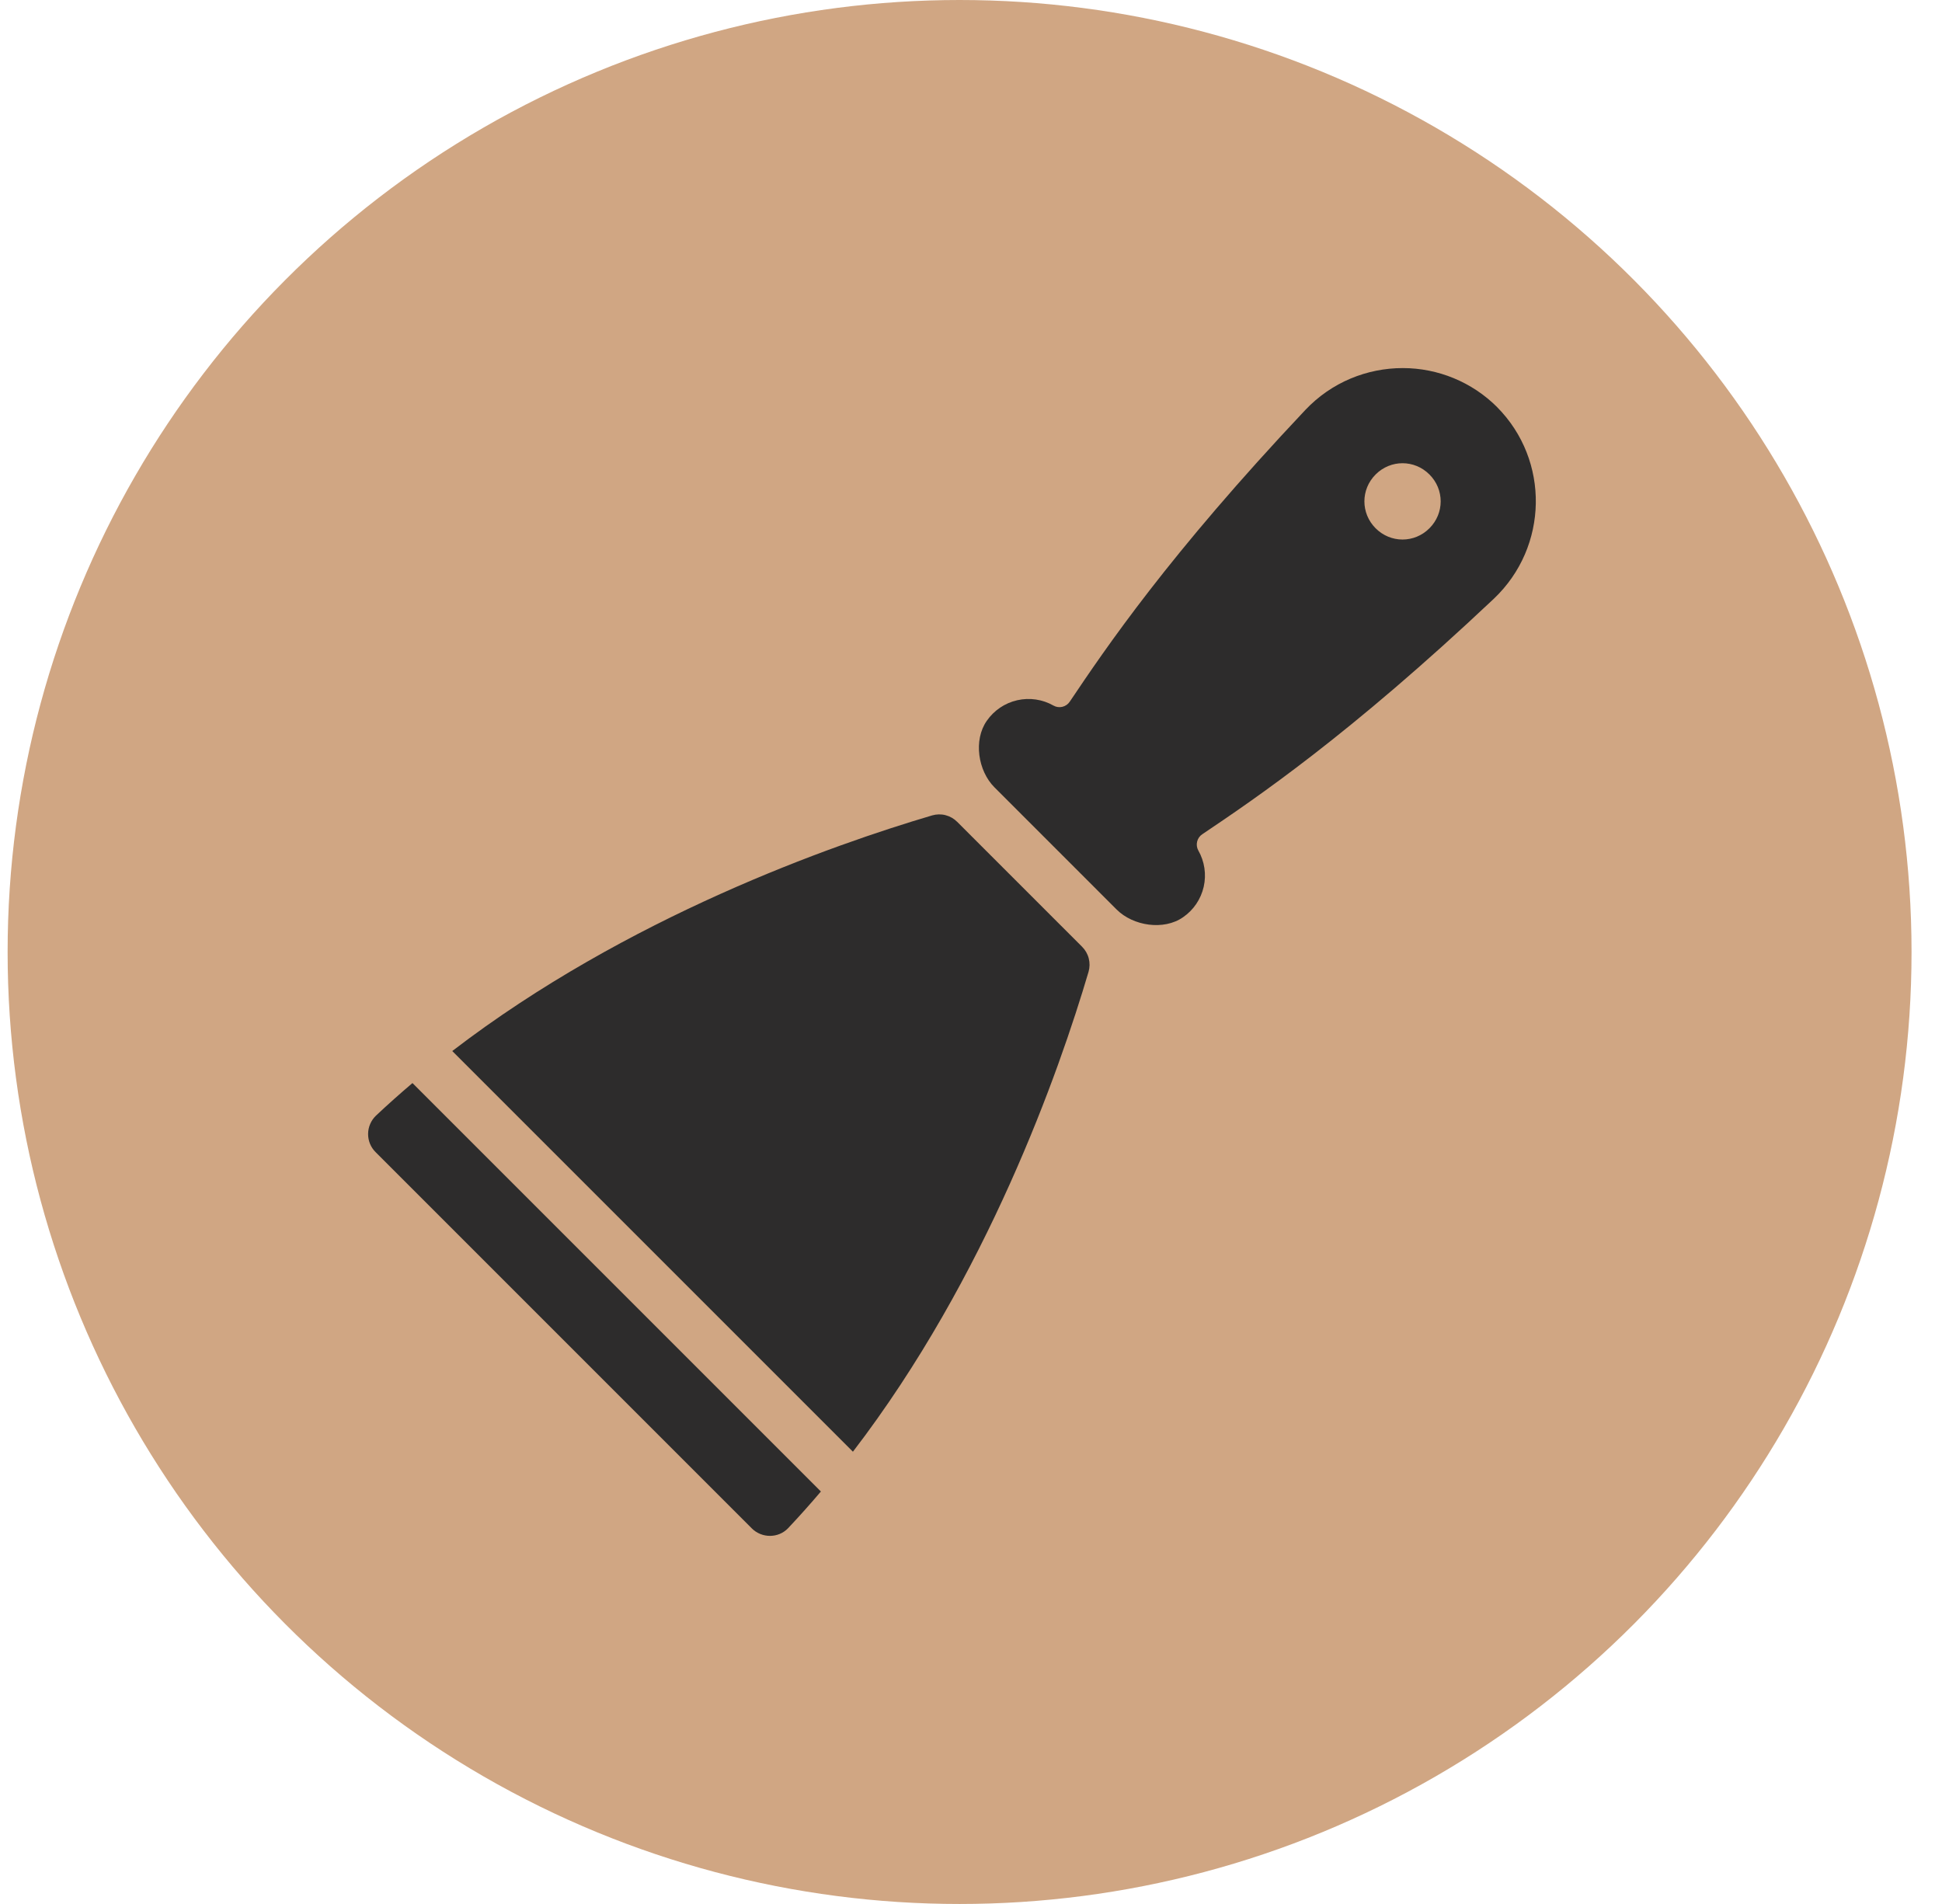
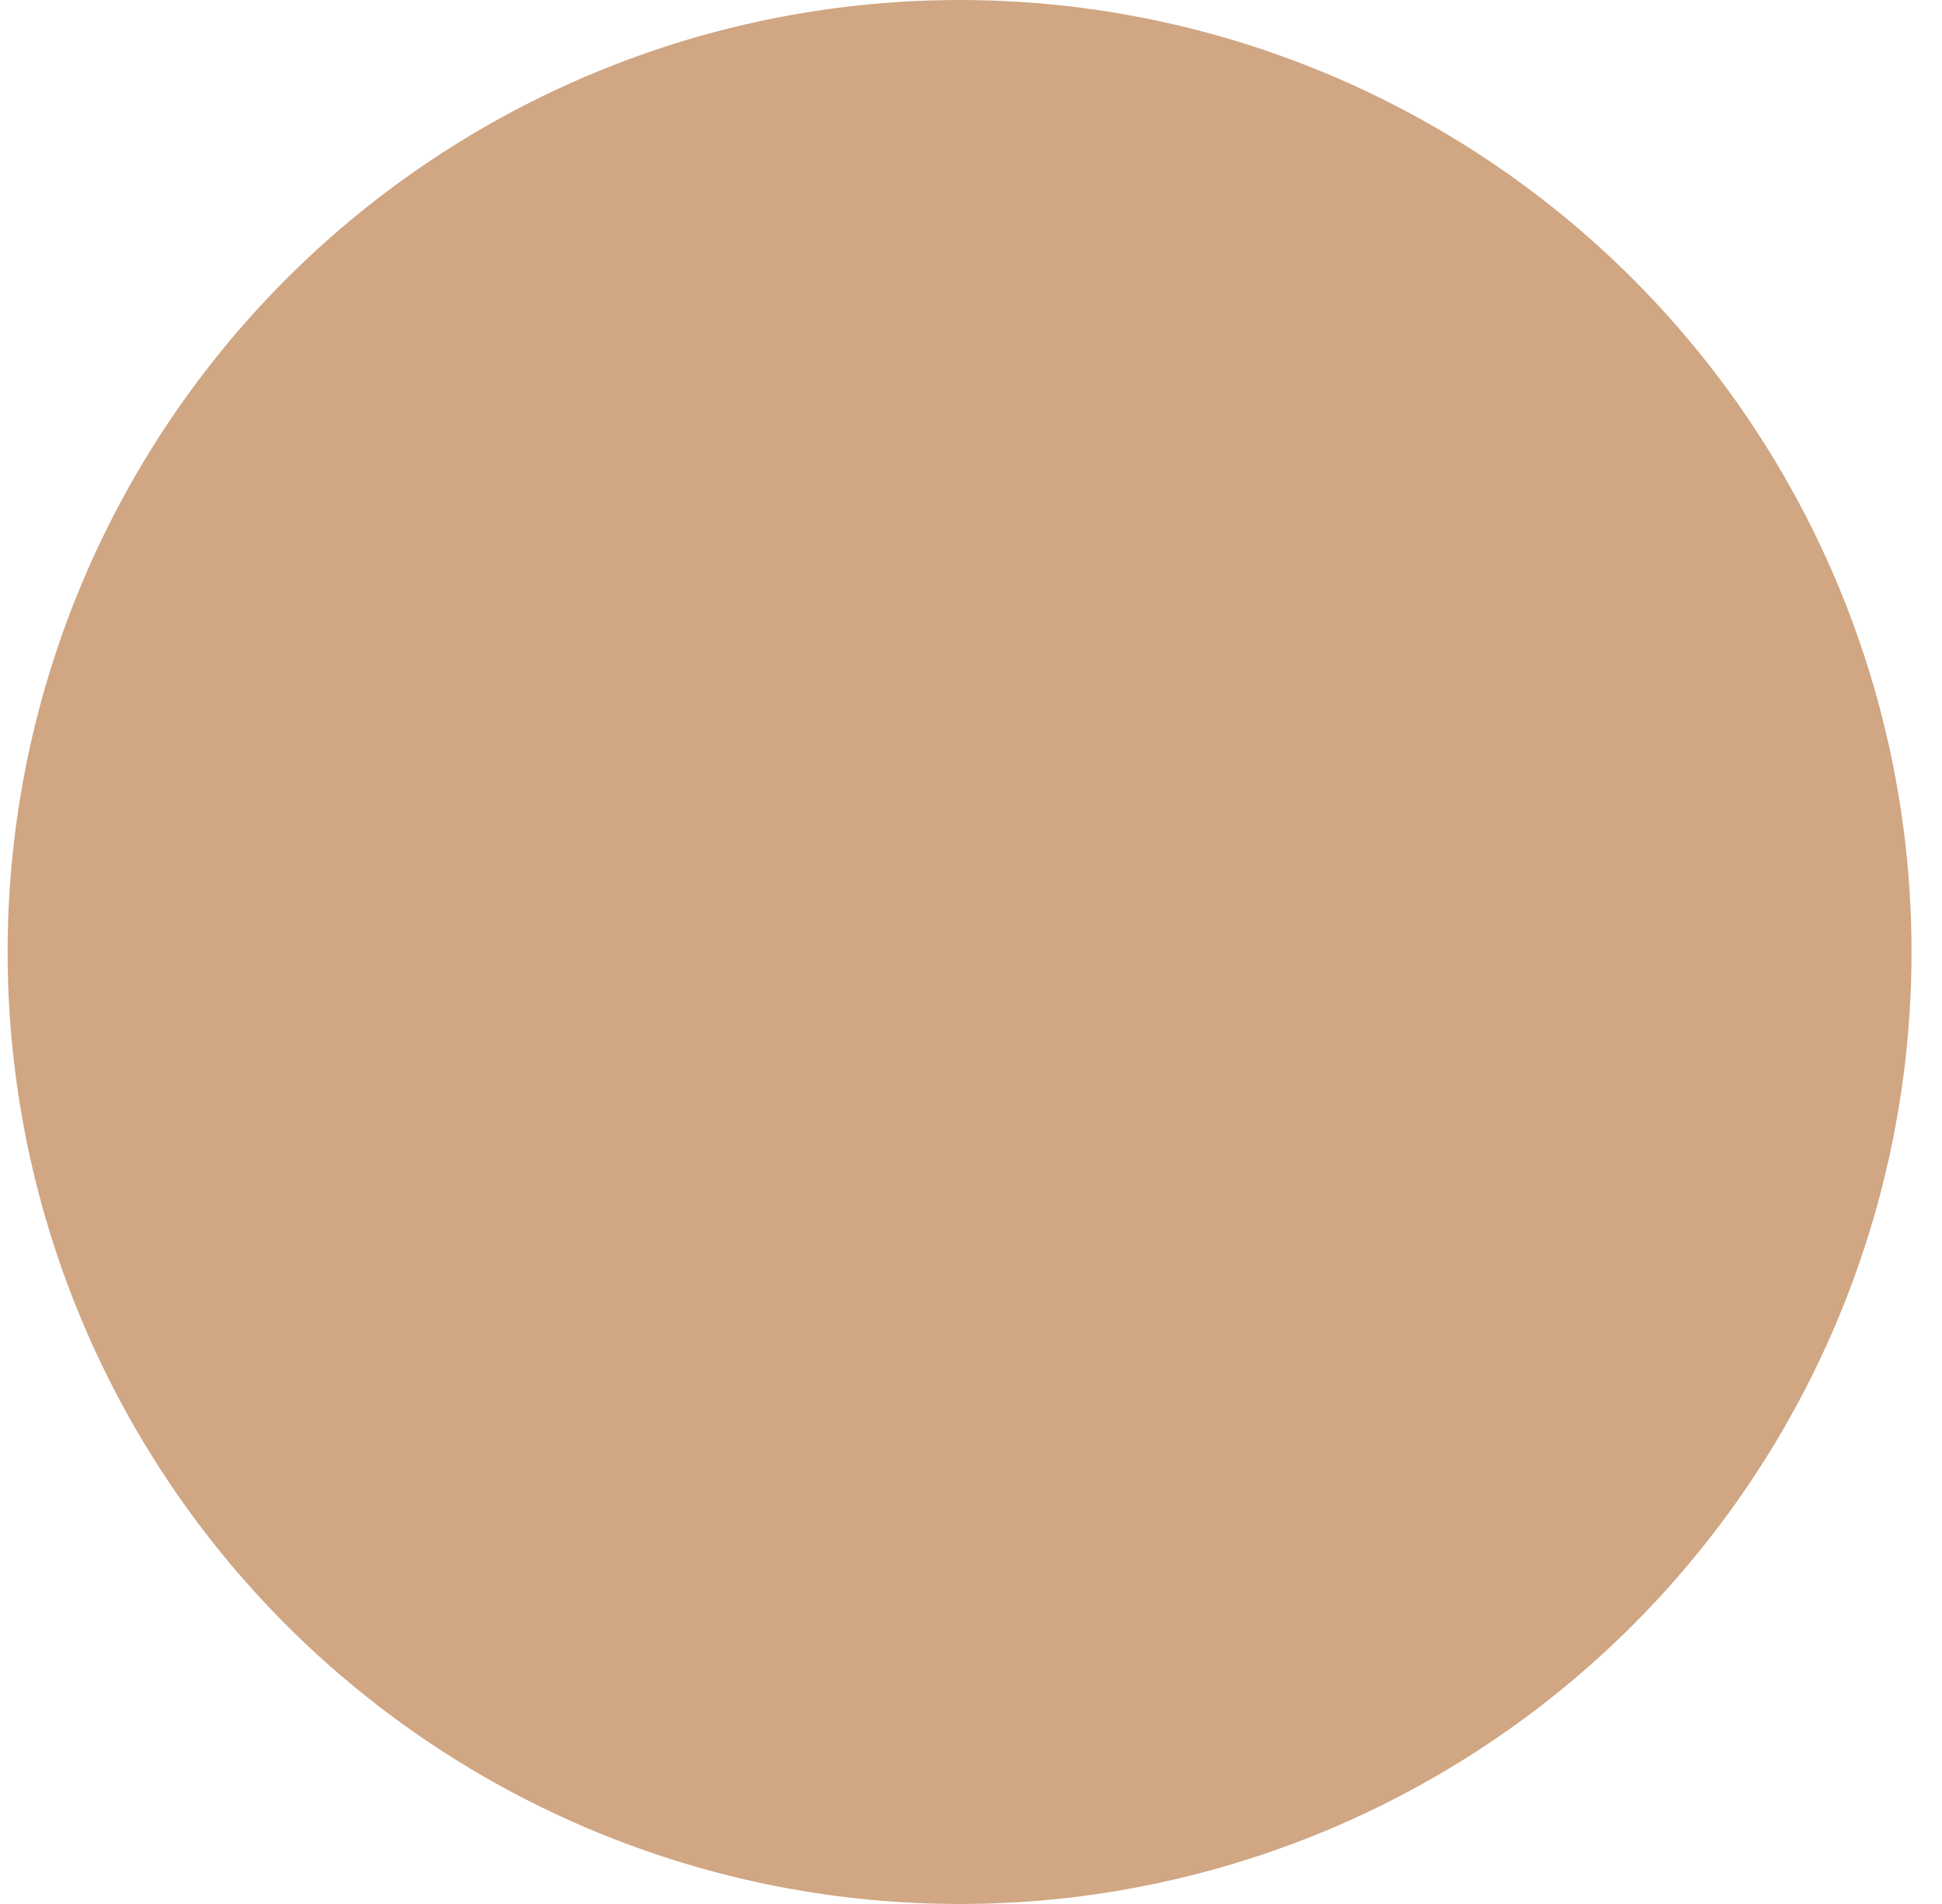
<svg xmlns="http://www.w3.org/2000/svg" width="51" height="50" viewBox="0 0 51 50" fill="none">
  <circle cx="25.2" cy="25" r="25" fill="#D0A683" />
  <g clip-path="url(#clip0_2003_7812)">
-     <path d="M10.832 28.442C10.505 28.719 10.185 29.005 9.871 29.3C9.807 29.362 9.756 29.436 9.721 29.518C9.686 29.6 9.667 29.688 9.667 29.777C9.666 29.866 9.683 29.954 9.717 30.037C9.751 30.119 9.801 30.194 9.864 30.256L19.743 40.136C20.007 40.4 20.443 40.4 20.699 40.129C20.995 39.815 21.281 39.495 21.558 39.168L10.832 28.442ZM28.418 24.863L25.137 21.582C25.052 21.497 24.947 21.437 24.831 21.407C24.716 21.377 24.594 21.38 24.48 21.413C21.869 22.184 16.47 24.077 11.877 27.601L22.399 38.123C25.923 33.531 27.816 28.131 28.587 25.52C28.62 25.405 28.622 25.284 28.592 25.168C28.563 25.053 28.502 24.947 28.418 24.863ZM39.313 10.687C38.656 10.033 37.766 9.666 36.839 9.666C35.906 9.666 34.973 10.033 34.279 10.767C30.689 14.573 29.03 17.033 28.095 18.424C28.05 18.493 27.981 18.541 27.902 18.561C27.823 18.581 27.739 18.57 27.668 18.53C27.379 18.365 27.038 18.315 26.713 18.389C26.388 18.463 26.103 18.656 25.914 18.93C25.561 19.435 25.681 20.241 26.117 20.677L29.324 23.884C29.759 24.319 30.565 24.44 31.069 24.087C31.344 23.898 31.537 23.613 31.611 23.288C31.685 22.963 31.634 22.622 31.469 22.333C31.43 22.262 31.419 22.178 31.439 22.099C31.459 22.02 31.507 21.951 31.575 21.907C32.966 20.971 35.426 19.312 39.233 15.721C40.666 14.361 40.706 12.088 39.313 10.688V10.687ZM37.539 13.873C37.146 14.267 36.519 14.267 36.126 13.873C35.733 13.48 35.733 12.853 36.126 12.46C36.519 12.066 37.146 12.066 37.539 12.46C37.933 12.853 37.933 13.48 37.539 13.873Z" fill="#2D2C2C" />
-   </g>
+     </g>
  <defs>
    <clipPath id="clip0_2003_7812">
-       <rect width="32" height="32" fill="white" transform="translate(9 9)" />
-     </clipPath>
+       </clipPath>
  </defs>
</svg>